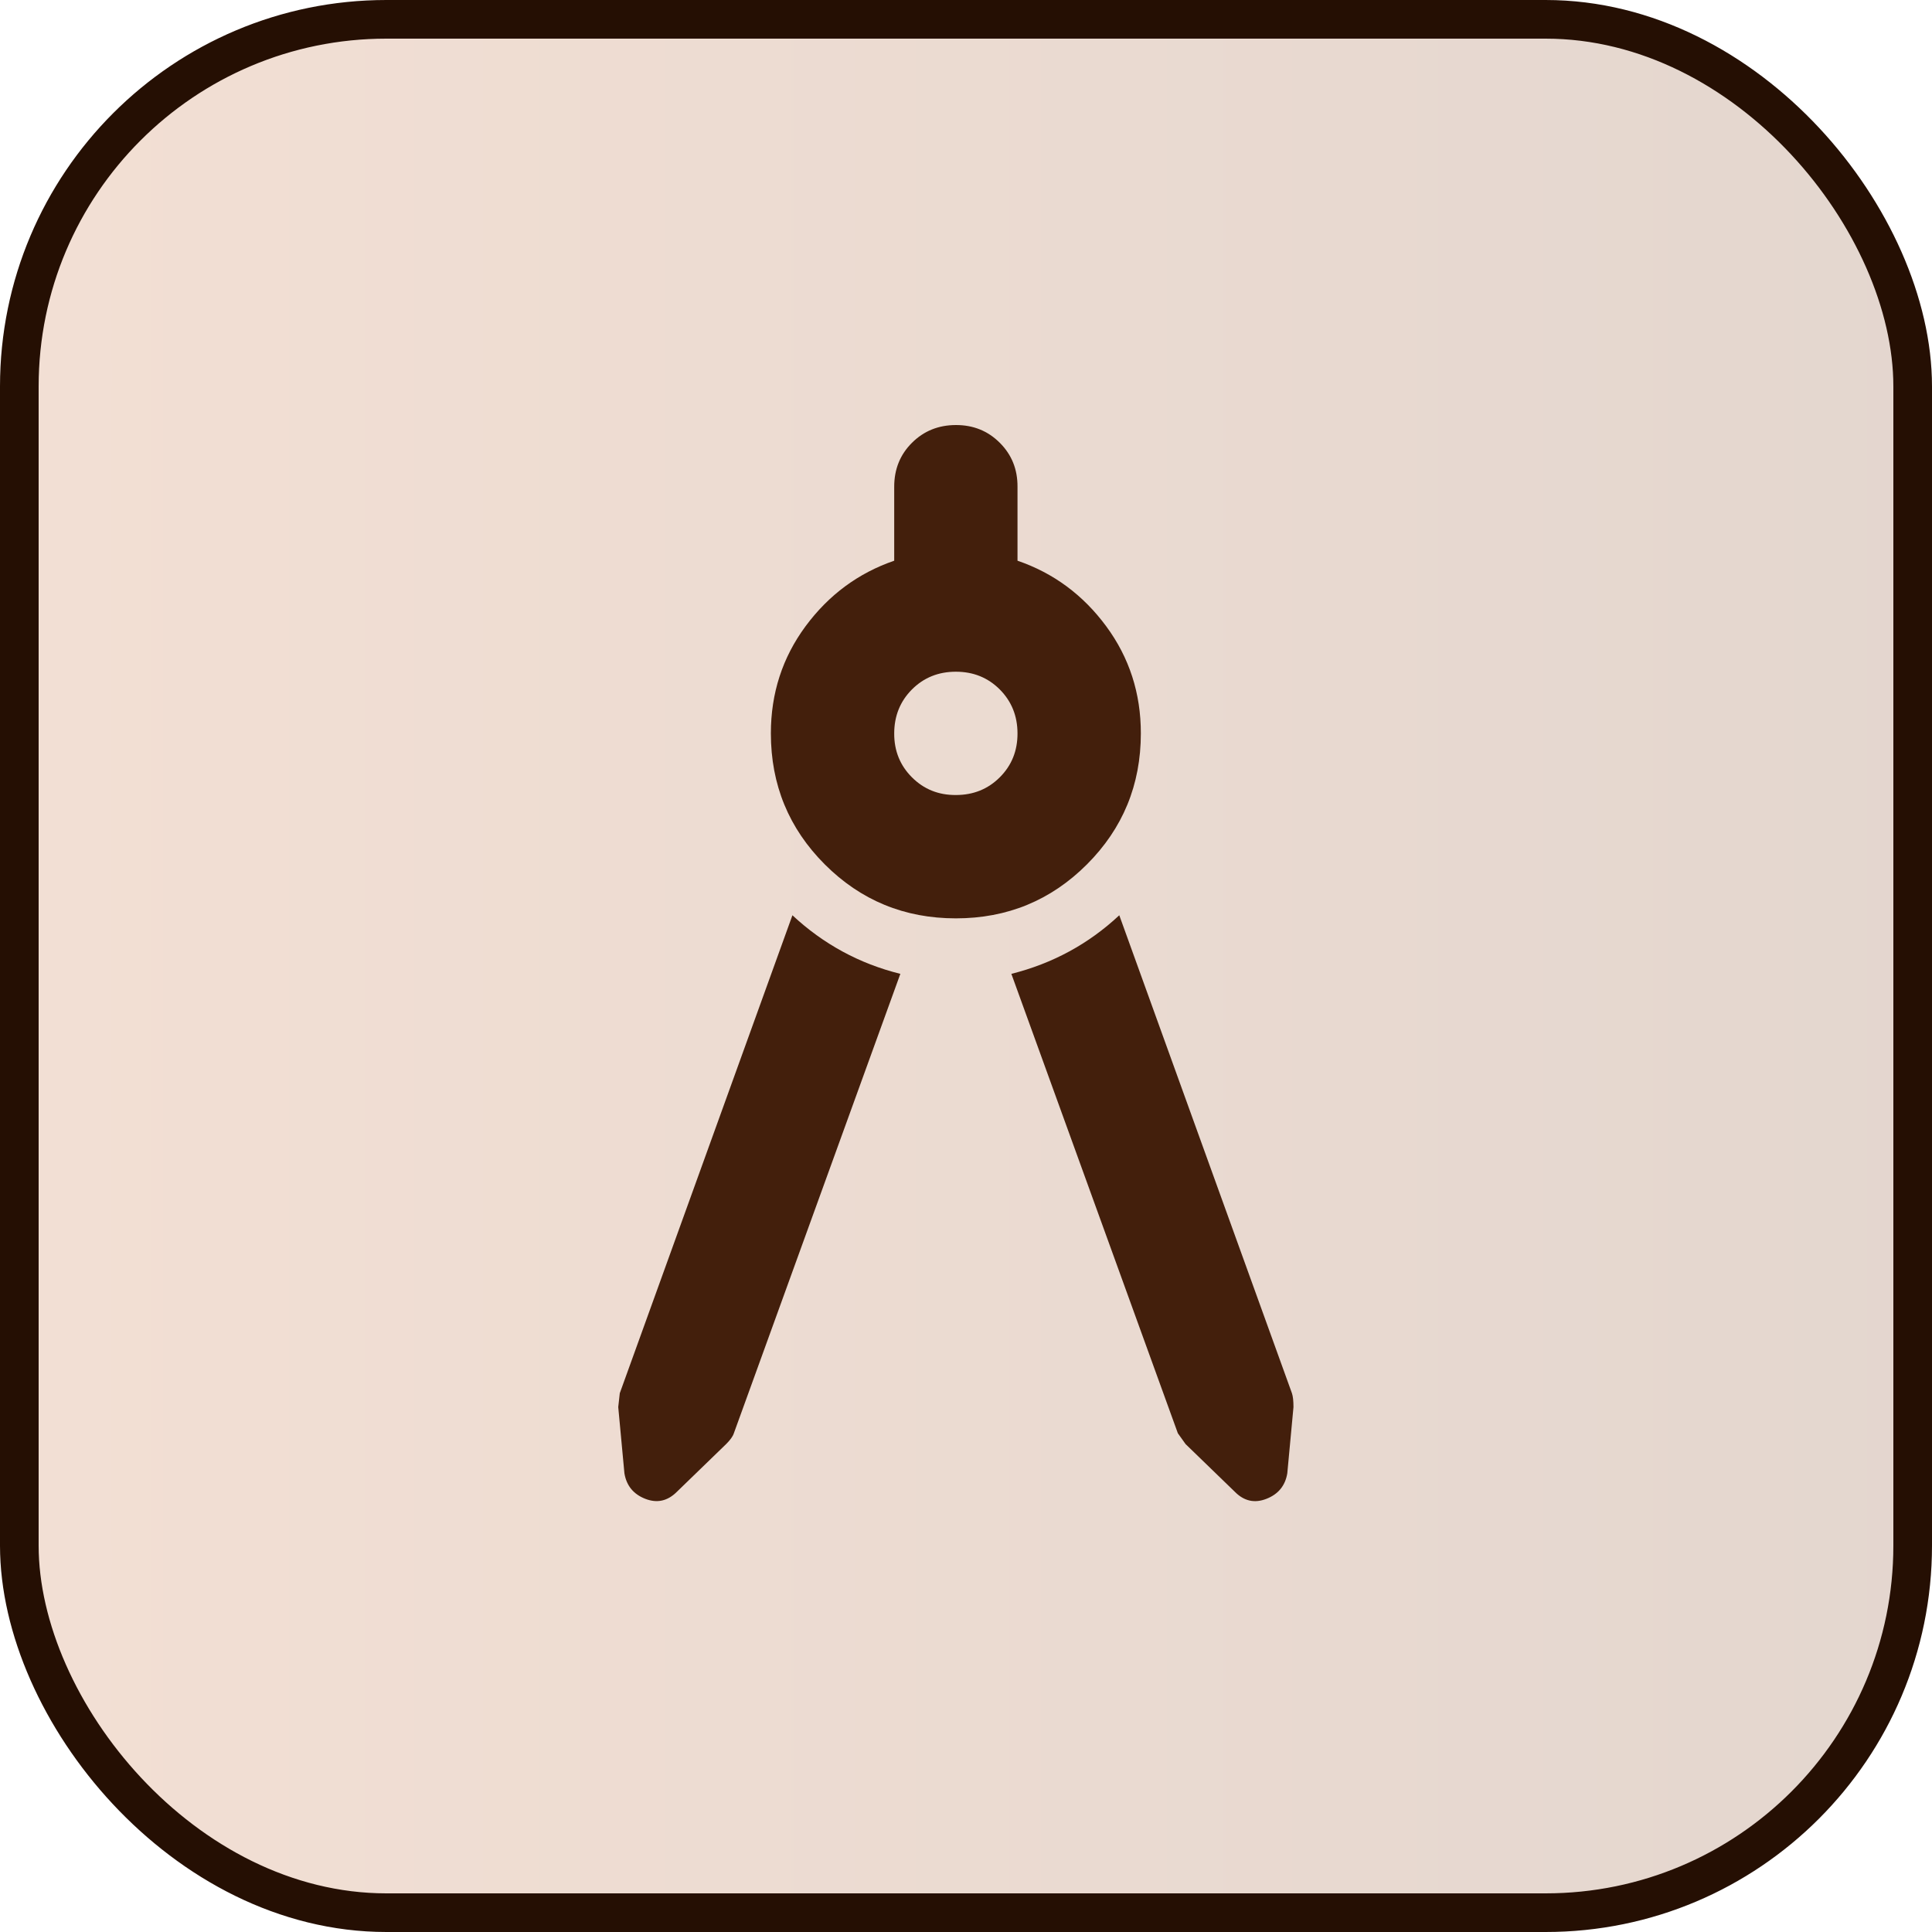
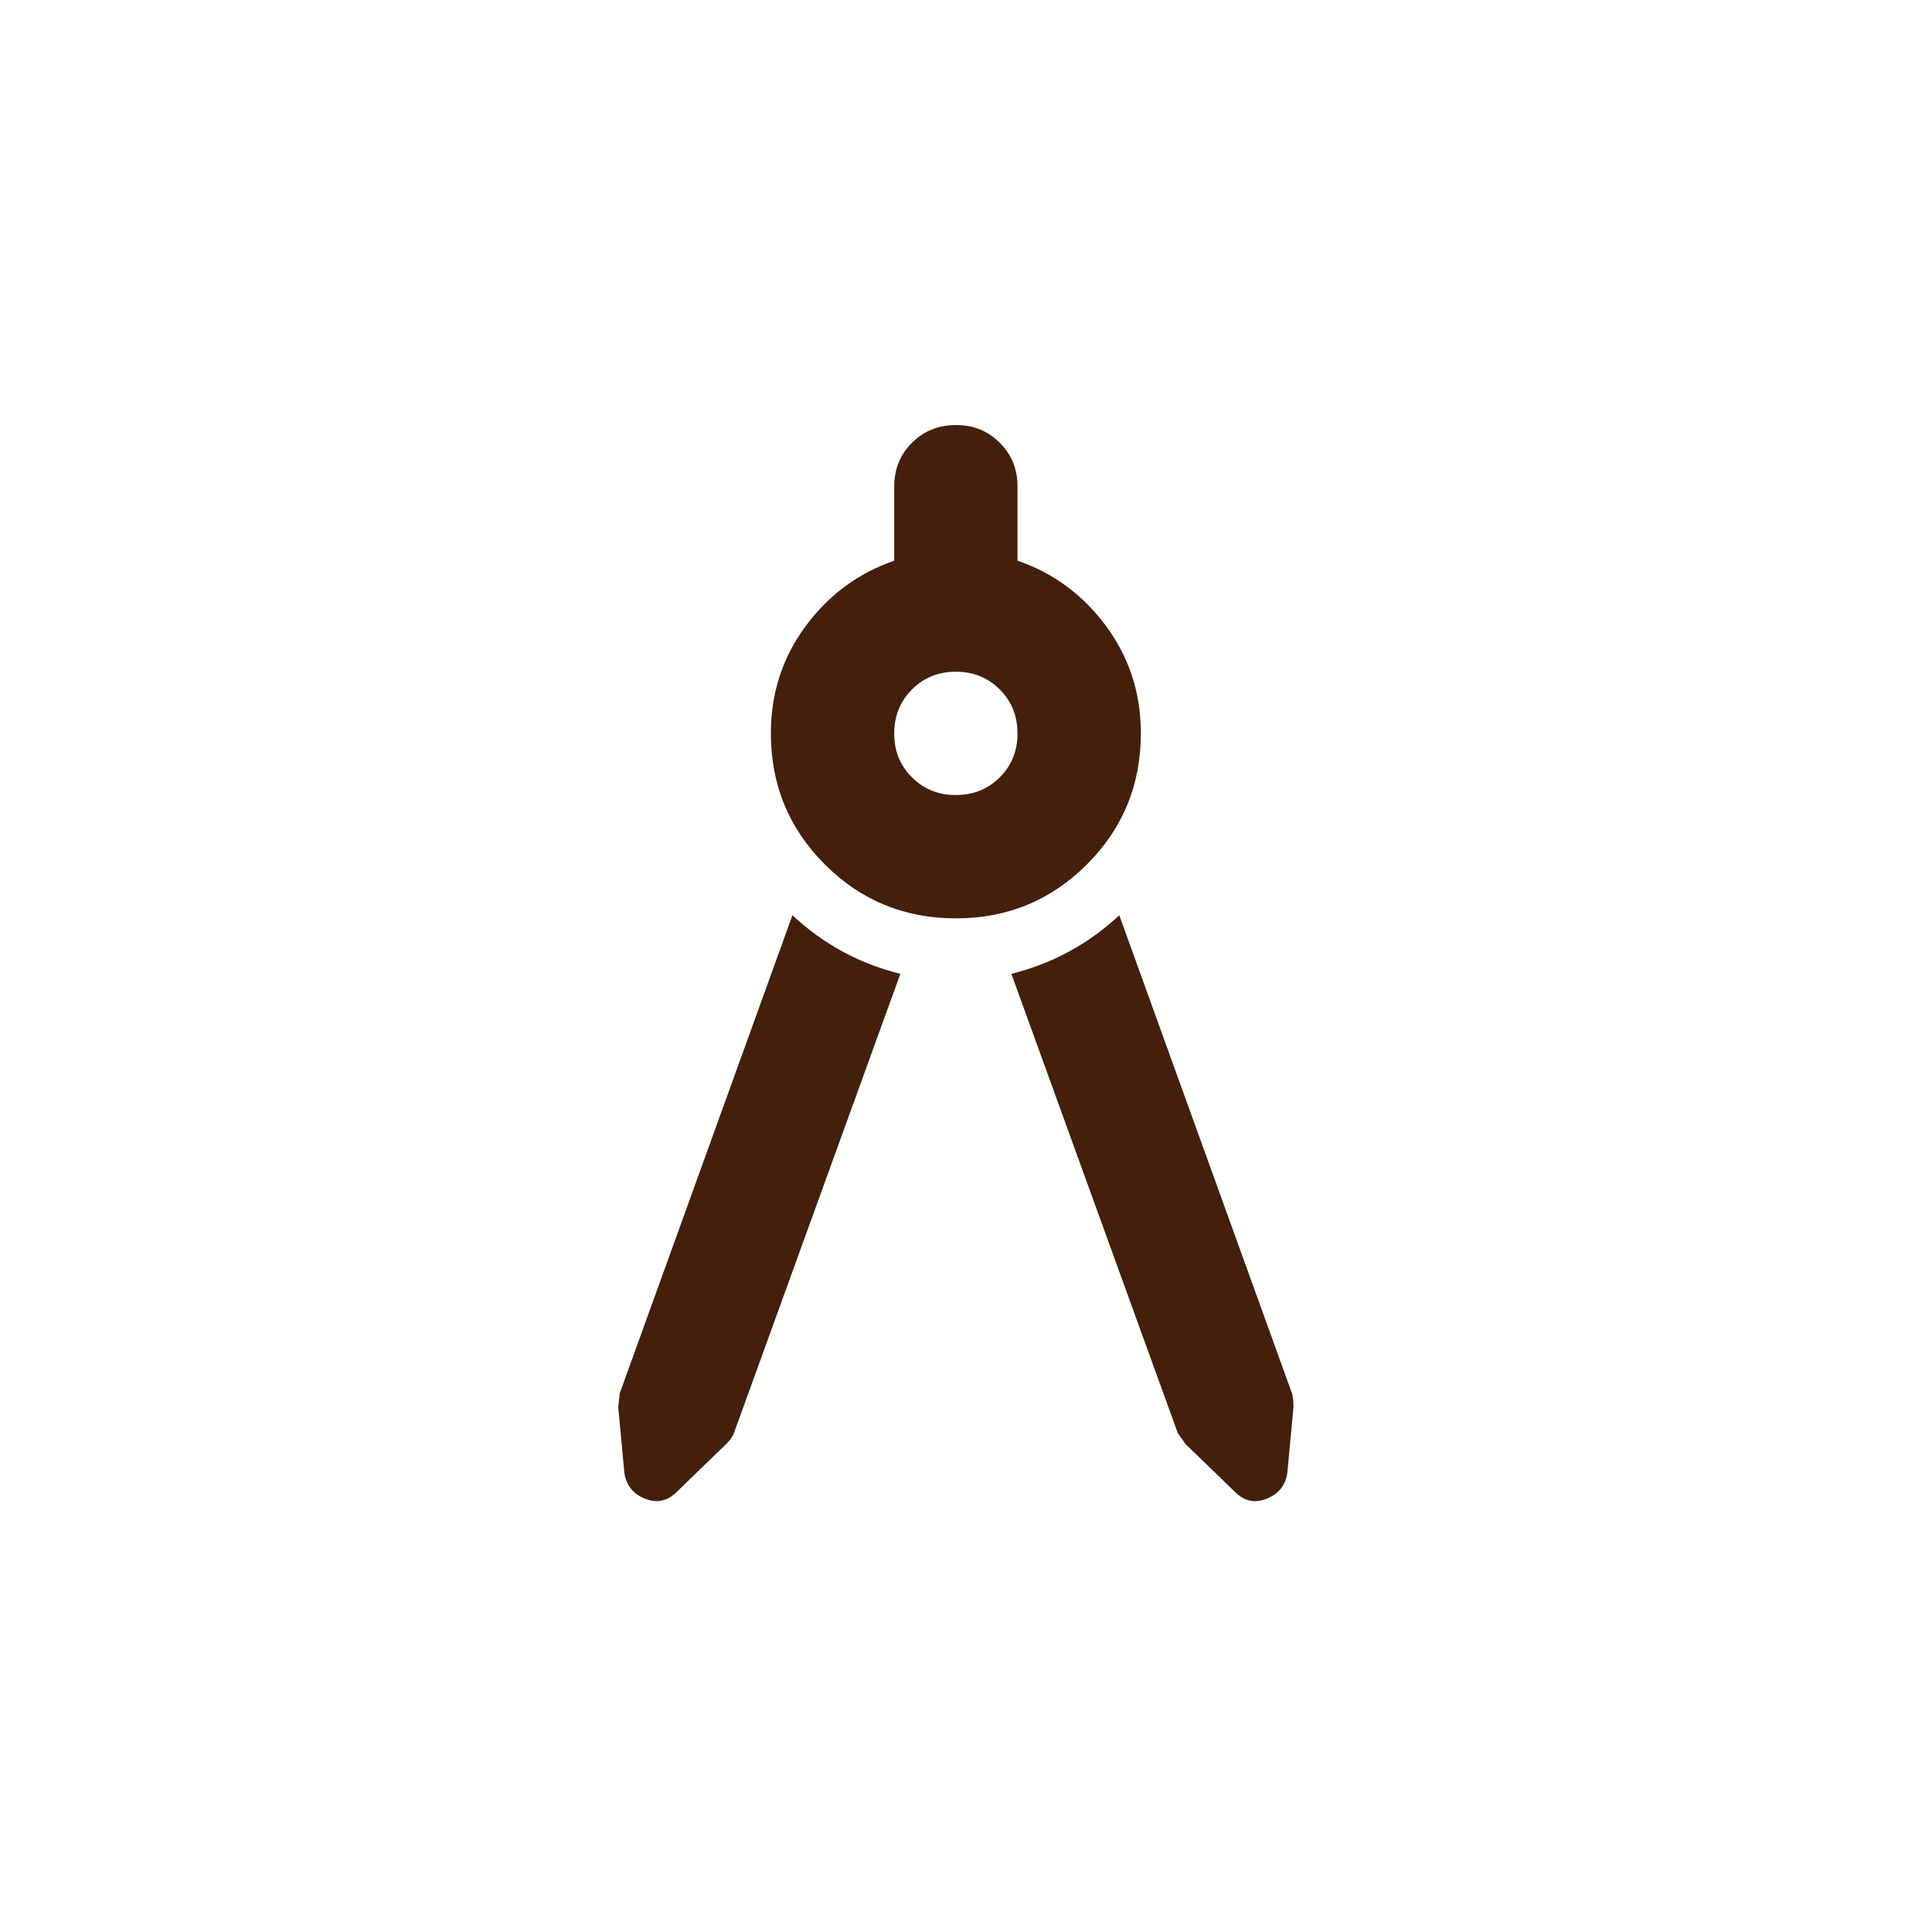
<svg xmlns="http://www.w3.org/2000/svg" width="50" height="50" viewBox="0 0 50 50" fill="none">
-   <rect x="0.5" y="0.5" width="49" height="49" rx="9.5" fill="url(#paint0_linear_475_1173)" fill-opacity="0.2" />
-   <rect x="0.5" y="0.5" width="49" height="49" rx="9.5" stroke="#250F03" />
  <path d="M23.301 25.203L18.992 37.093C18.966 37.173 18.899 37.266 18.793 37.372L17.516 38.609C17.277 38.848 17.004 38.908 16.699 38.789C16.394 38.67 16.214 38.45 16.16 38.13L16 36.415L16.04 36.056L20.508 23.687C20.907 24.06 21.34 24.372 21.806 24.626C22.272 24.879 22.77 25.072 23.301 25.203ZM24.738 23.767C23.408 23.767 22.277 23.302 21.346 22.371C20.415 21.44 19.95 20.309 19.95 18.98C19.95 17.942 20.249 17.018 20.848 16.207C21.447 15.397 22.212 14.831 23.142 14.511V12.596C23.142 12.144 23.295 11.765 23.601 11.46C23.908 11.154 24.286 11.001 24.738 11C25.189 10.999 25.568 11.152 25.875 11.46C26.183 11.767 26.335 12.146 26.333 12.596V14.511C27.264 14.83 28.029 15.396 28.628 16.207C29.227 17.019 29.526 17.943 29.525 18.98C29.525 20.309 29.06 21.44 28.129 22.371C27.198 23.302 26.067 23.767 24.738 23.767ZM24.738 20.575C25.19 20.575 25.569 20.422 25.875 20.116C26.182 19.809 26.334 19.431 26.333 18.98C26.332 18.528 26.179 18.15 25.874 17.843C25.568 17.537 25.19 17.384 24.738 17.384C24.285 17.384 23.907 17.537 23.601 17.843C23.296 18.15 23.143 18.528 23.142 18.98C23.14 19.431 23.294 19.81 23.601 20.117C23.909 20.425 24.288 20.578 24.738 20.575ZM26.174 25.203C26.706 25.07 27.205 24.877 27.671 24.624C28.137 24.371 28.569 24.059 28.967 23.687L33.435 36.056C33.462 36.135 33.475 36.255 33.475 36.415L33.315 38.13C33.262 38.449 33.082 38.669 32.776 38.789C32.47 38.91 32.197 38.849 31.959 38.609L30.682 37.372L30.483 37.093L26.174 25.203Z" fill="#431F0C" />
  <defs>
    <linearGradient id="paint0_linear_475_1173" x1="9.31322e-08" y1="25" x2="50" y2="25" gradientUnits="userSpaceOnUse">
      <stop stop-color="#C26027" />
      <stop offset="1" stop-color="#75330D" />
    </linearGradient>
  </defs>
</svg>